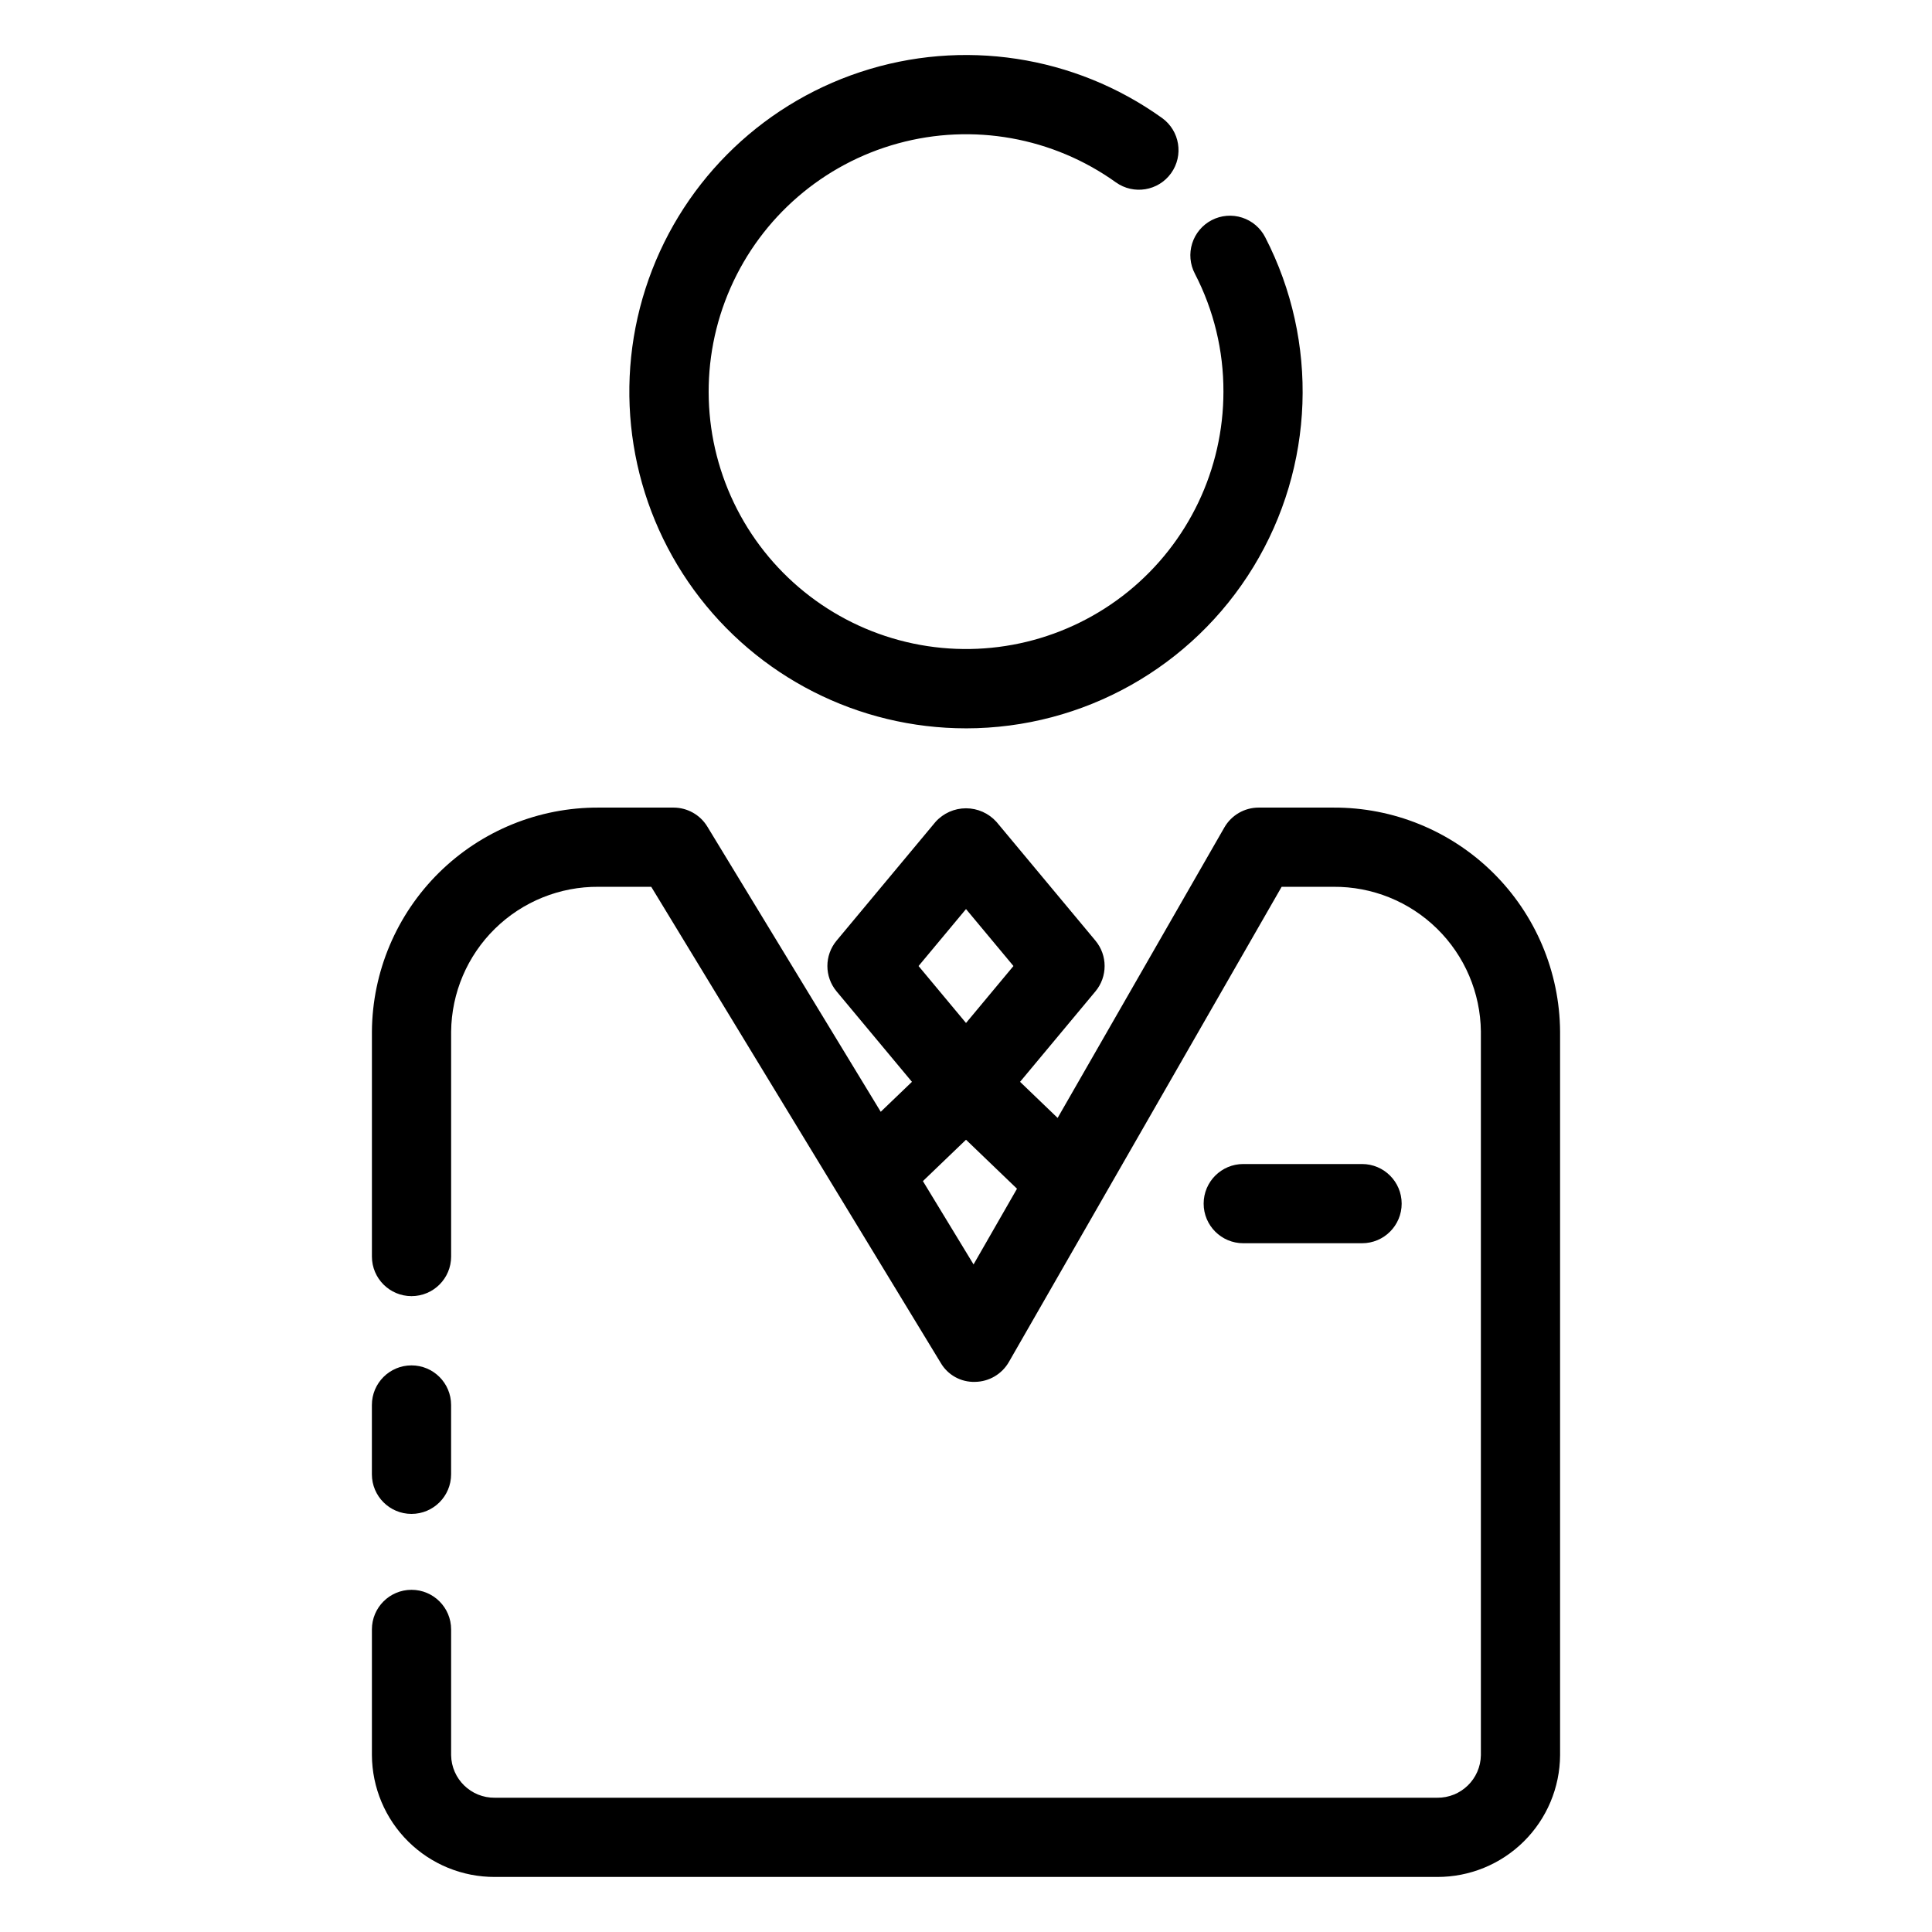
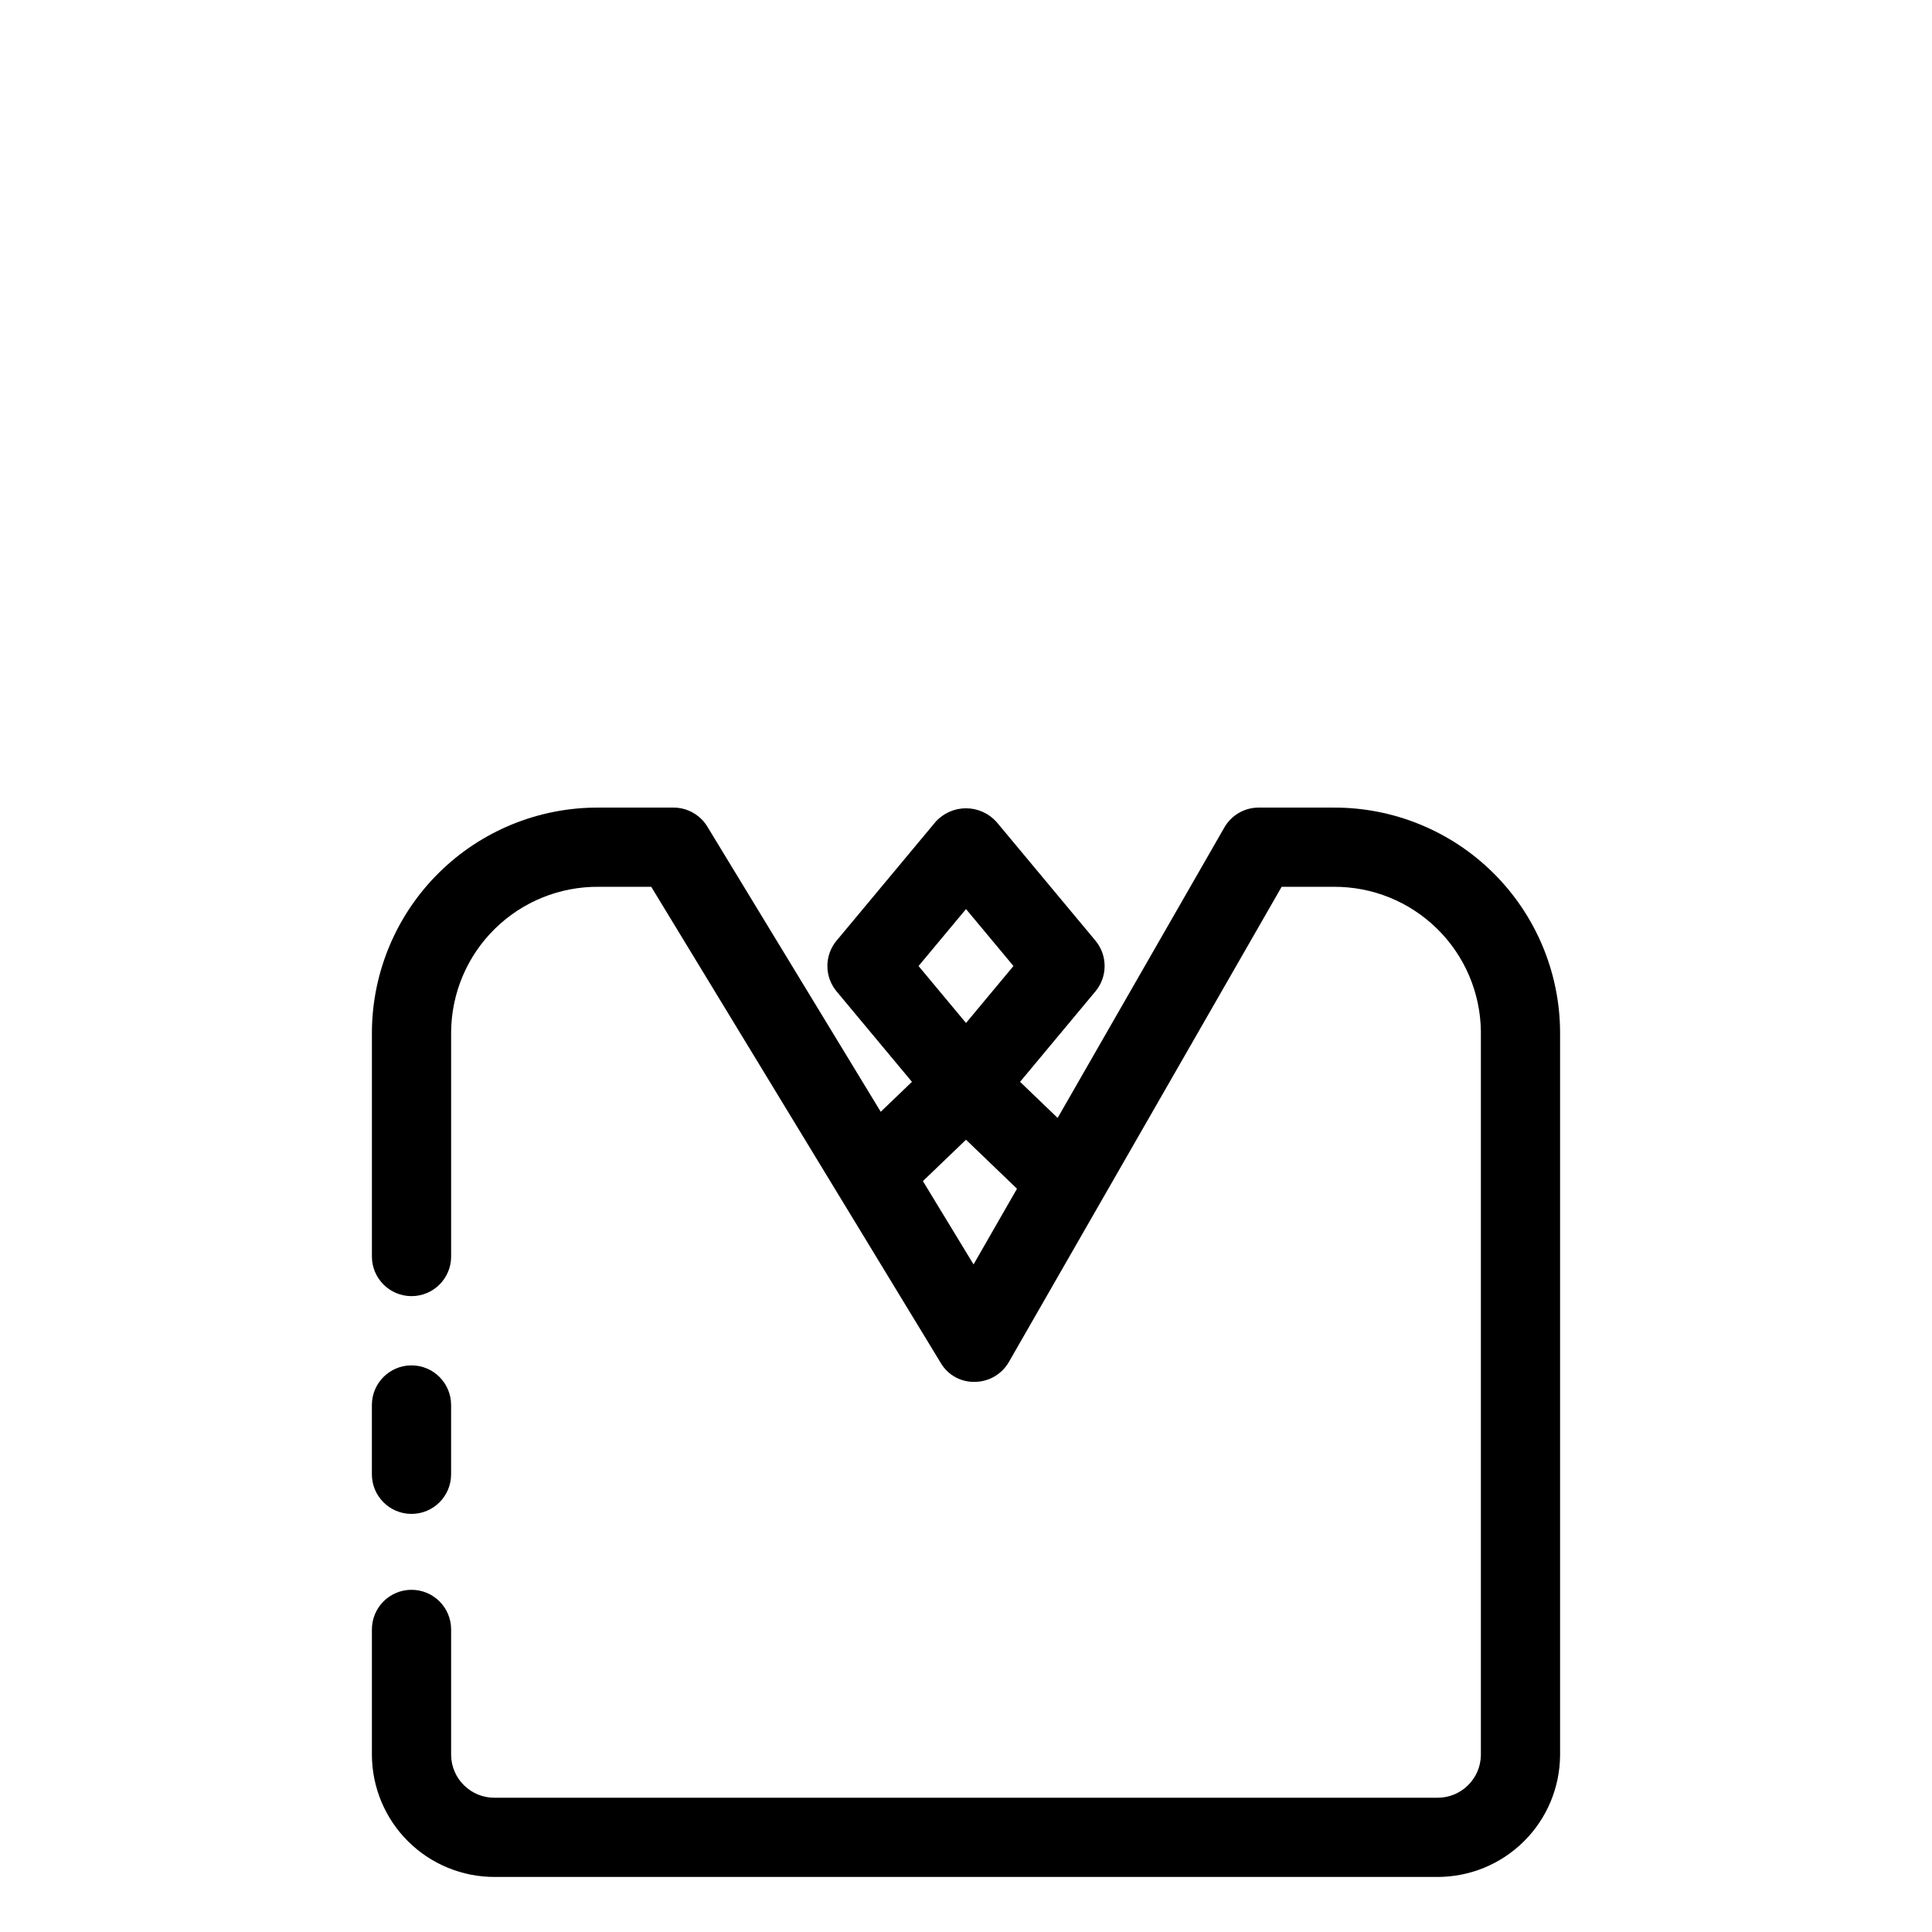
<svg xmlns="http://www.w3.org/2000/svg" fill="#000000" width="800px" height="800px" version="1.1" viewBox="144 144 512 512">
  <g>
-     <path d="m504.96 473.47c5.797 0 10.496-4.699 10.496-10.496 0-5.797-4.699-10.496-10.496-10.496h-31.484c-5.797 0-10.496 4.699-10.496 10.496 0 5.797 4.699 10.496 10.496 10.496z" />
    <path d="m497.35 358.02h-19.781c-3.758-0.004-7.231 2.008-9.102 5.266l-44.184 76.977-9.957-9.566 19.98-23.977v0.004c3.238-3.894 3.238-9.547 0-13.438l-26.238-31.488h-0.004c-2.059-2.285-4.988-3.59-8.062-3.59-3.078 0-6.008 1.305-8.066 3.59l-26.238 31.488c-3.242 3.891-3.242 9.543 0 13.438l19.977 23.973-8.27 7.938-45.949-75.57c-1.902-3.133-5.305-5.043-8.969-5.043h-19.836c-15.832-0.082-31.051 6.125-42.316 17.25-11.266 11.129-17.656 26.27-17.773 42.102v59.621c0 5.797 4.699 10.496 10.496 10.496 5.797 0 10.496-4.699 10.496-10.496v-59.621c0.109-10.27 4.289-20.074 11.617-27.262 7.332-7.191 17.215-11.184 27.48-11.098h13.934l49.738 81.805 0.043 0.066 26.926 44.281v0.004c1.875 3.227 5.371 5.16 9.102 5.043 3.711-0.047 7.121-2.051 8.969-5.269l24.176-42.121c0.059-0.09 0.102-0.184 0.156-0.273l47.953-83.535h13.703c10.27-0.086 20.152 3.906 27.48 11.098 7.328 7.188 11.508 16.992 11.617 27.262v191.76c-0.094 6.316-5.281 11.363-11.598 11.285h-249.7c-6.316 0.078-11.504-4.969-11.598-11.285v-33.32c0-5.797-4.699-10.496-10.496-10.496-5.797 0-10.496 4.699-10.496 10.496v33.324-0.004c0.051 8.602 3.512 16.828 9.621 22.879 6.109 6.051 14.371 9.43 22.969 9.398h249.7c8.602 0.031 16.859-3.348 22.969-9.398 6.113-6.051 9.57-14.277 9.621-22.879v-191.76c-0.113-15.832-6.508-30.973-17.773-42.102-11.262-11.125-26.48-17.332-42.316-17.25zm-97.348 26.891 12.574 15.094-12.574 15.094-12.578-15.094zm2 94.172-13.422-22.078 11.422-10.965 13.512 12.984z" />
    <path d="m253.05 545.2c5.797 0 10.496-4.699 10.496-10.496v-18.367c0-5.797-4.699-10.496-10.496-10.496-5.797 0-10.496 4.699-10.496 10.496v18.367c0 5.797 4.699 10.496 10.496 10.496z" />
-     <path d="m400 337.02c31.117-0.012 59.98-16.23 76.176-42.801 16.195-26.574 17.379-59.664 3.129-87.324-1.27-2.492-3.477-4.371-6.137-5.227-2.66-0.859-5.555-0.617-8.035 0.664-2.484 1.281-4.352 3.504-5.191 6.168-0.844 2.664-0.586 5.555 0.711 8.027 5.008 9.664 7.606 20.395 7.57 31.273-0.004 20.551-9.273 40.008-25.23 52.957-15.961 12.945-36.906 18.012-57.016 13.781-20.113-4.231-37.246-17.301-46.637-35.578-9.391-18.281-10.039-39.82-1.766-58.633 8.273-18.812 24.586-32.891 44.406-38.324 19.82-5.434 41.031-1.641 57.742 10.324 4.711 3.363 11.254 2.281 14.629-2.422s2.305-11.25-2.391-14.633c-23.172-16.602-52.887-21.133-79.953-12.188-27.066 8.945-48.23 30.285-56.949 57.426s-3.945 56.812 12.848 79.848c16.797 23.035 43.586 36.66 72.094 36.66z" />
  </g>
</svg>